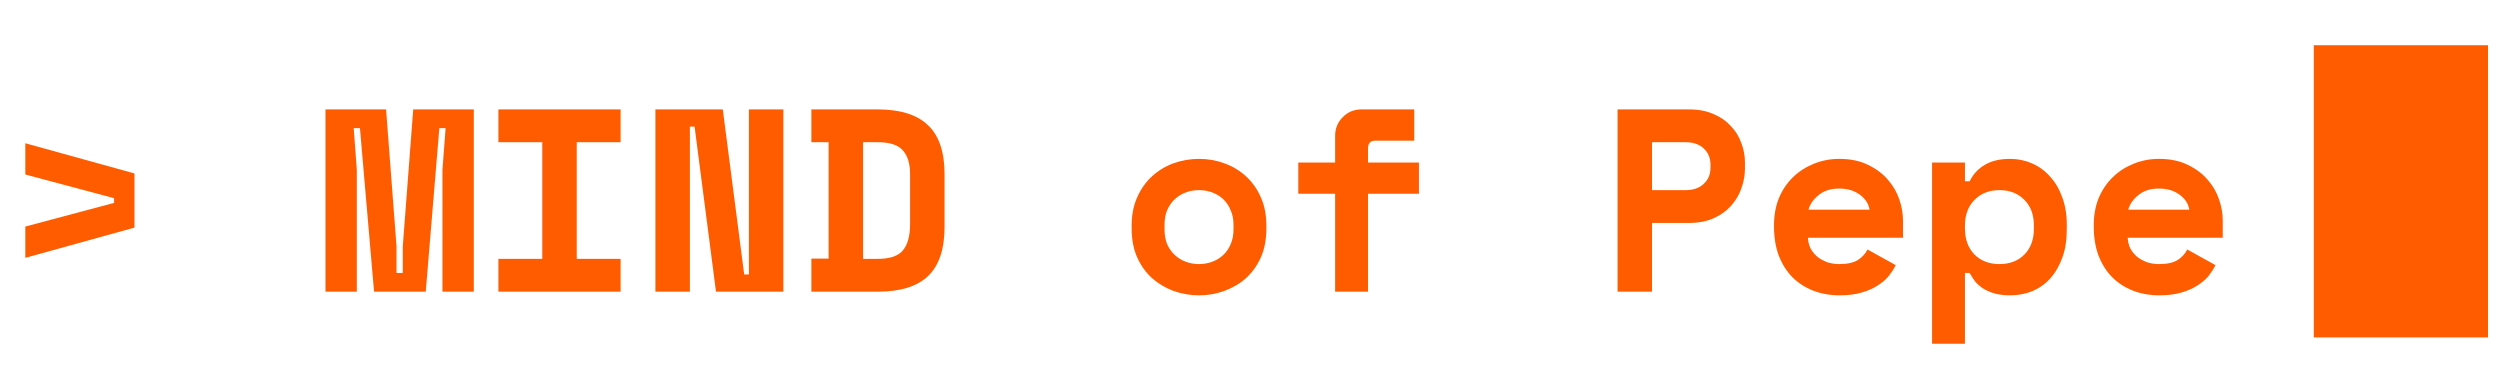
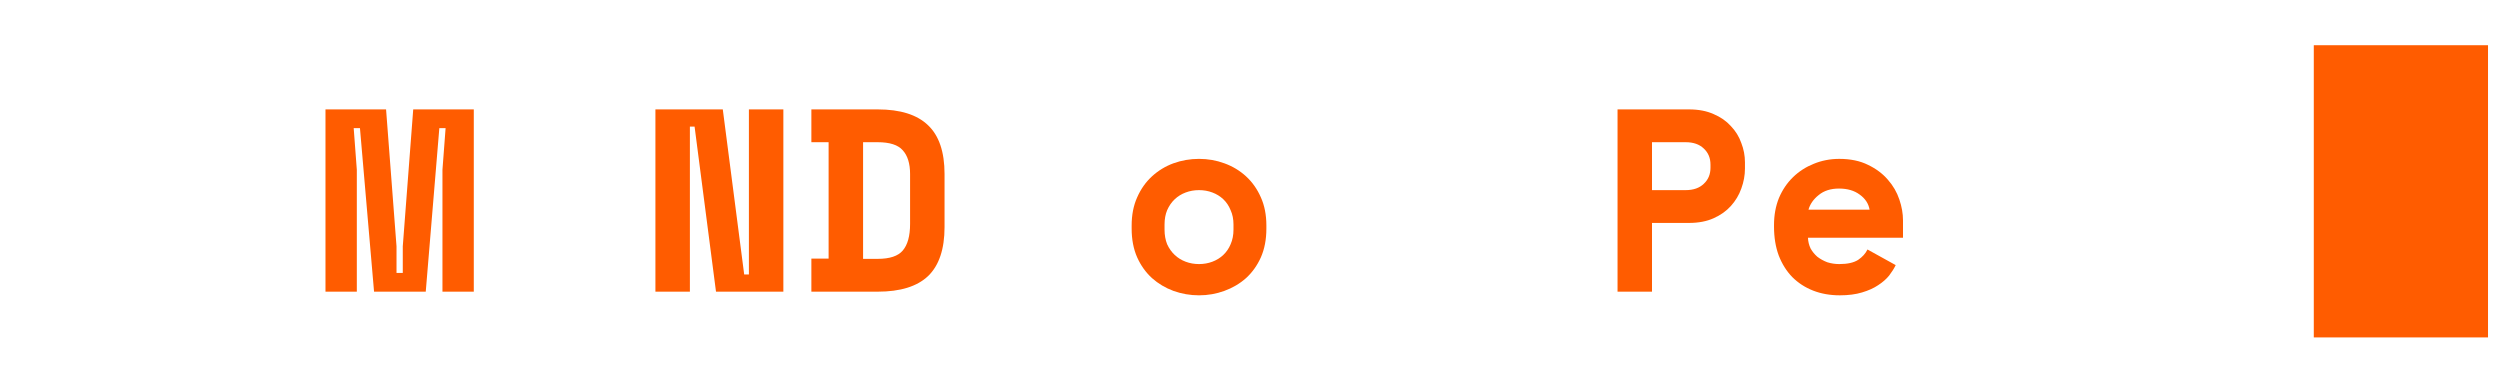
<svg xmlns="http://www.w3.org/2000/svg" width="180" height="28" viewBox="0 0 180 28" fill="none">
-   <path d="M153.195 17.119C153.208 17.395 153.27 17.651 153.383 17.888C153.508 18.113 153.671 18.313 153.872 18.488C154.085 18.651 154.323 18.782 154.586 18.882C154.862 18.969 155.15 19.013 155.451 19.013C156.04 19.013 156.491 18.913 156.805 18.713C157.118 18.5 157.344 18.251 157.481 17.963L159.512 19.088C159.399 19.325 159.242 19.575 159.042 19.838C158.841 20.088 158.578 20.319 158.252 20.531C157.939 20.744 157.55 20.919 157.087 21.056C156.635 21.194 156.103 21.263 155.489 21.263C154.787 21.263 154.148 21.15 153.571 20.925C152.995 20.7 152.493 20.375 152.067 19.95C151.654 19.525 151.328 19.007 151.09 18.394C150.864 17.782 150.751 17.088 150.751 16.313V16.201C150.751 15.489 150.87 14.839 151.108 14.251C151.359 13.664 151.697 13.164 152.124 12.752C152.55 12.339 153.045 12.02 153.609 11.795C154.185 11.558 154.799 11.439 155.451 11.439C156.253 11.439 156.942 11.583 157.519 11.87C158.096 12.145 158.572 12.502 158.948 12.939C159.324 13.364 159.599 13.839 159.775 14.364C159.95 14.876 160.038 15.376 160.038 15.864V17.119H153.195ZM155.432 13.576C154.831 13.576 154.342 13.733 153.966 14.045C153.59 14.345 153.346 14.695 153.233 15.095H157.632C157.557 14.657 157.318 14.295 156.917 14.008C156.529 13.72 156.034 13.576 155.432 13.576Z" fill="#FF5C00" />
-   <path d="M141.477 24.75H139.109V11.702H141.477V13.051H141.816C142.066 12.539 142.43 12.145 142.906 11.87C143.382 11.583 143.99 11.439 144.73 11.439C145.281 11.439 145.801 11.545 146.29 11.758C146.791 11.97 147.224 12.283 147.587 12.695C147.963 13.095 148.258 13.589 148.471 14.176C148.696 14.764 148.809 15.432 148.809 16.182V16.52C148.809 17.282 148.703 17.957 148.49 18.544C148.276 19.132 147.988 19.632 147.625 20.044C147.261 20.444 146.829 20.75 146.328 20.963C145.839 21.163 145.306 21.263 144.73 21.263C144.304 21.263 143.934 21.219 143.62 21.131C143.307 21.044 143.031 20.925 142.793 20.775C142.568 20.625 142.373 20.456 142.211 20.269C142.06 20.069 141.929 19.863 141.816 19.65H141.477V24.75ZM143.959 19.013C144.698 19.013 145.294 18.788 145.745 18.338C146.209 17.876 146.44 17.251 146.44 16.463V16.238C146.44 15.451 146.209 14.832 145.745 14.383C145.294 13.92 144.698 13.689 143.959 13.689C143.219 13.689 142.618 13.926 142.154 14.401C141.703 14.864 141.477 15.476 141.477 16.238V16.463C141.477 17.226 141.703 17.844 142.154 18.319C142.618 18.782 143.219 19.013 143.959 19.013Z" fill="#FF5C00" />
  <path d="M130.173 17.119C130.186 17.395 130.248 17.651 130.361 17.888C130.486 18.113 130.649 18.313 130.85 18.488C131.063 18.651 131.301 18.782 131.564 18.882C131.84 18.969 132.128 19.013 132.429 19.013C133.018 19.013 133.469 18.913 133.783 18.713C134.096 18.5 134.322 18.251 134.459 17.963L136.49 19.088C136.377 19.325 136.22 19.575 136.02 19.838C135.819 20.088 135.556 20.319 135.23 20.531C134.917 20.744 134.528 20.919 134.065 21.056C133.613 21.194 133.081 21.263 132.467 21.263C131.765 21.263 131.126 21.15 130.549 20.925C129.973 20.7 129.471 20.375 129.045 19.95C128.632 19.525 128.306 19.007 128.068 18.394C127.842 17.782 127.729 17.088 127.729 16.313V16.201C127.729 15.489 127.848 14.839 128.086 14.251C128.337 13.664 128.675 13.164 129.102 12.752C129.528 12.339 130.023 12.02 130.587 11.795C131.163 11.558 131.777 11.439 132.429 11.439C133.231 11.439 133.921 11.583 134.497 11.87C135.074 12.145 135.55 12.502 135.926 12.939C136.302 13.364 136.577 13.839 136.753 14.364C136.928 14.876 137.016 15.376 137.016 15.864V17.119H130.173ZM132.41 13.576C131.809 13.576 131.32 13.733 130.944 14.045C130.568 14.345 130.324 14.695 130.211 15.095H134.61C134.535 14.657 134.296 14.295 133.895 14.008C133.507 13.72 133.012 13.576 132.41 13.576Z" fill="#FF5C00" />
  <path d="M118.944 16.051V21H116.463V7.877H121.614C122.291 7.877 122.88 7.99 123.381 8.215C123.882 8.427 124.296 8.715 124.622 9.077C124.96 9.427 125.211 9.833 125.374 10.296C125.549 10.746 125.637 11.208 125.637 11.683V12.133C125.637 12.62 125.549 13.101 125.374 13.576C125.211 14.039 124.96 14.457 124.622 14.832C124.296 15.195 123.882 15.489 123.381 15.713C122.88 15.938 122.291 16.051 121.614 16.051H118.944ZM118.944 13.689H121.37C121.921 13.689 122.353 13.539 122.667 13.239C122.993 12.939 123.155 12.552 123.155 12.077V11.852C123.155 11.377 122.993 10.989 122.667 10.689C122.353 10.389 121.921 10.239 121.37 10.239H118.944V13.689Z" fill="#FF5C00" />
-   <path d="M93.478 11.702H96.129V9.79C96.129 9.252 96.311 8.802 96.674 8.44C97.038 8.065 97.489 7.877 98.028 7.877H101.825V10.127H99.005C98.667 10.127 98.498 10.314 98.498 10.689V11.702H102.164V13.951H98.498V21H96.129V13.951H93.478V11.702Z" fill="#FF5C00" />
  <path d="M91.179 16.463C91.179 17.238 91.048 17.926 90.784 18.526C90.521 19.113 90.164 19.613 89.713 20.025C89.262 20.425 88.742 20.731 88.153 20.944C87.576 21.156 86.968 21.263 86.329 21.263C85.69 21.263 85.076 21.156 84.487 20.944C83.91 20.731 83.396 20.425 82.945 20.025C82.494 19.613 82.137 19.113 81.874 18.526C81.61 17.926 81.479 17.238 81.479 16.463V16.238C81.479 15.476 81.61 14.801 81.874 14.214C82.137 13.614 82.494 13.108 82.945 12.695C83.396 12.283 83.91 11.97 84.487 11.758C85.076 11.545 85.69 11.439 86.329 11.439C86.968 11.439 87.576 11.545 88.153 11.758C88.742 11.97 89.262 12.283 89.713 12.695C90.164 13.108 90.521 13.614 90.784 14.214C91.048 14.801 91.179 15.476 91.179 16.238V16.463ZM86.329 19.013C86.667 19.013 86.987 18.957 87.288 18.844C87.589 18.732 87.852 18.569 88.077 18.357C88.303 18.144 88.478 17.888 88.604 17.588C88.742 17.276 88.811 16.926 88.811 16.538V16.163C88.811 15.776 88.742 15.432 88.604 15.132C88.478 14.82 88.303 14.557 88.077 14.345C87.852 14.133 87.589 13.97 87.288 13.858C86.987 13.745 86.667 13.689 86.329 13.689C85.991 13.689 85.671 13.745 85.37 13.858C85.069 13.97 84.806 14.133 84.581 14.345C84.355 14.557 84.173 14.82 84.035 15.132C83.91 15.432 83.847 15.776 83.847 16.163V16.538C83.847 16.926 83.91 17.276 84.035 17.588C84.173 17.888 84.355 18.144 84.581 18.357C84.806 18.569 85.069 18.732 85.37 18.844C85.671 18.957 85.991 19.013 86.329 19.013Z" fill="#FF5C00" />
  <path d="M58.419 7.877H63.194C64.824 7.877 66.033 8.258 66.823 9.021C67.612 9.771 68.007 10.939 68.007 12.527V16.351C68.007 17.938 67.612 19.113 66.823 19.875C66.033 20.625 64.824 21 63.194 21H58.419V18.619H59.66V10.239H58.419V7.877ZM63.194 18.638C64.059 18.638 64.661 18.438 64.999 18.038C65.35 17.626 65.526 16.988 65.526 16.126V12.527C65.526 11.777 65.35 11.208 64.999 10.821C64.661 10.433 64.059 10.239 63.194 10.239H62.142V18.638H63.194Z" fill="#FF5C00" />
  <path d="M53.582 19.763H53.921V7.877H56.402V21H51.552L50.01 9.115H49.672V21H47.19V7.877H52.041L53.582 19.763Z" fill="#FF5C00" />
-   <path d="M35.886 7.877H44.684V10.239H41.526V18.638H44.684V21H35.886V18.638H39.044V10.239H35.886V7.877Z" fill="#FF5C00" />
  <path d="M23.435 7.877H27.797L28.549 17.738V19.65H29V17.738L29.752 7.877H34.113V21H31.857V12.227L32.083 9.227H31.632L30.654 21H26.932L25.917 9.227H25.466L25.691 12.227V21H23.435V7.877Z" fill="#FF5C00" />
-   <path d="M1.823 18.563V16.313L8.215 14.607V14.27L1.823 12.564V10.314L9.682 12.489V16.388L1.823 18.563Z" fill="#FF5C00" />
  <rect x="166.593" y="3.256" width="12.544" height="21.038" fill="#FF5C00" />
</svg>